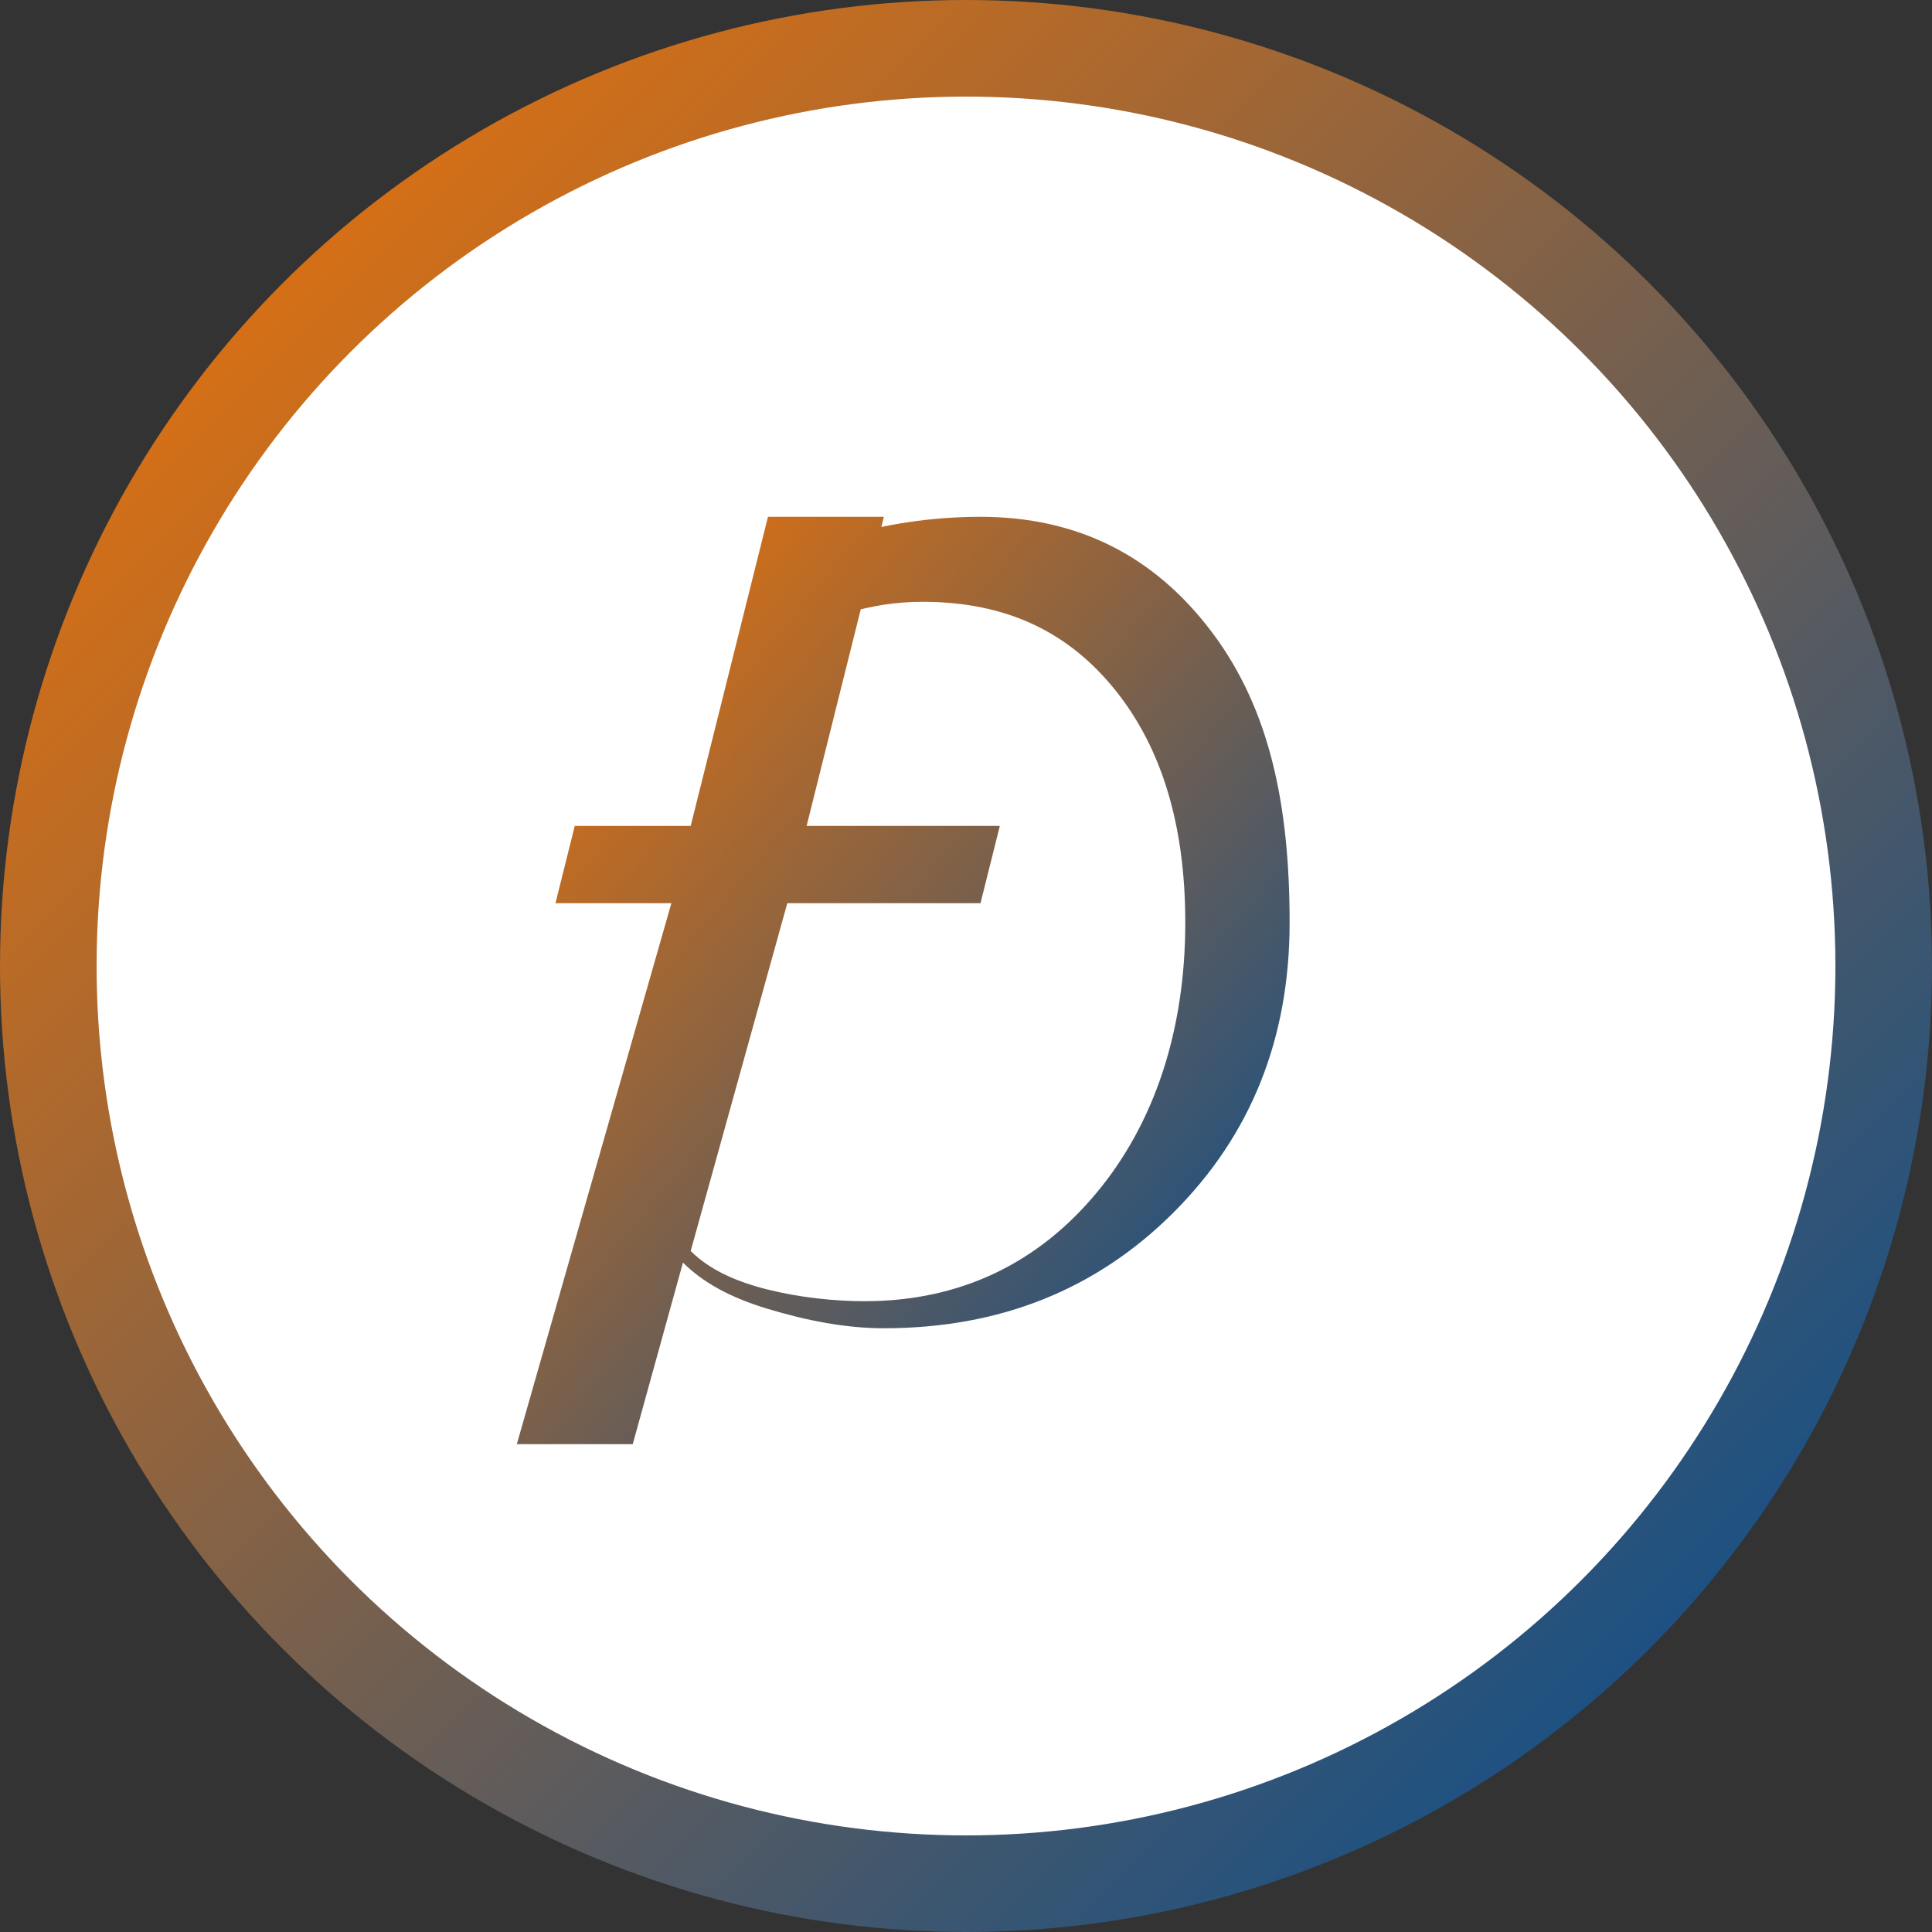
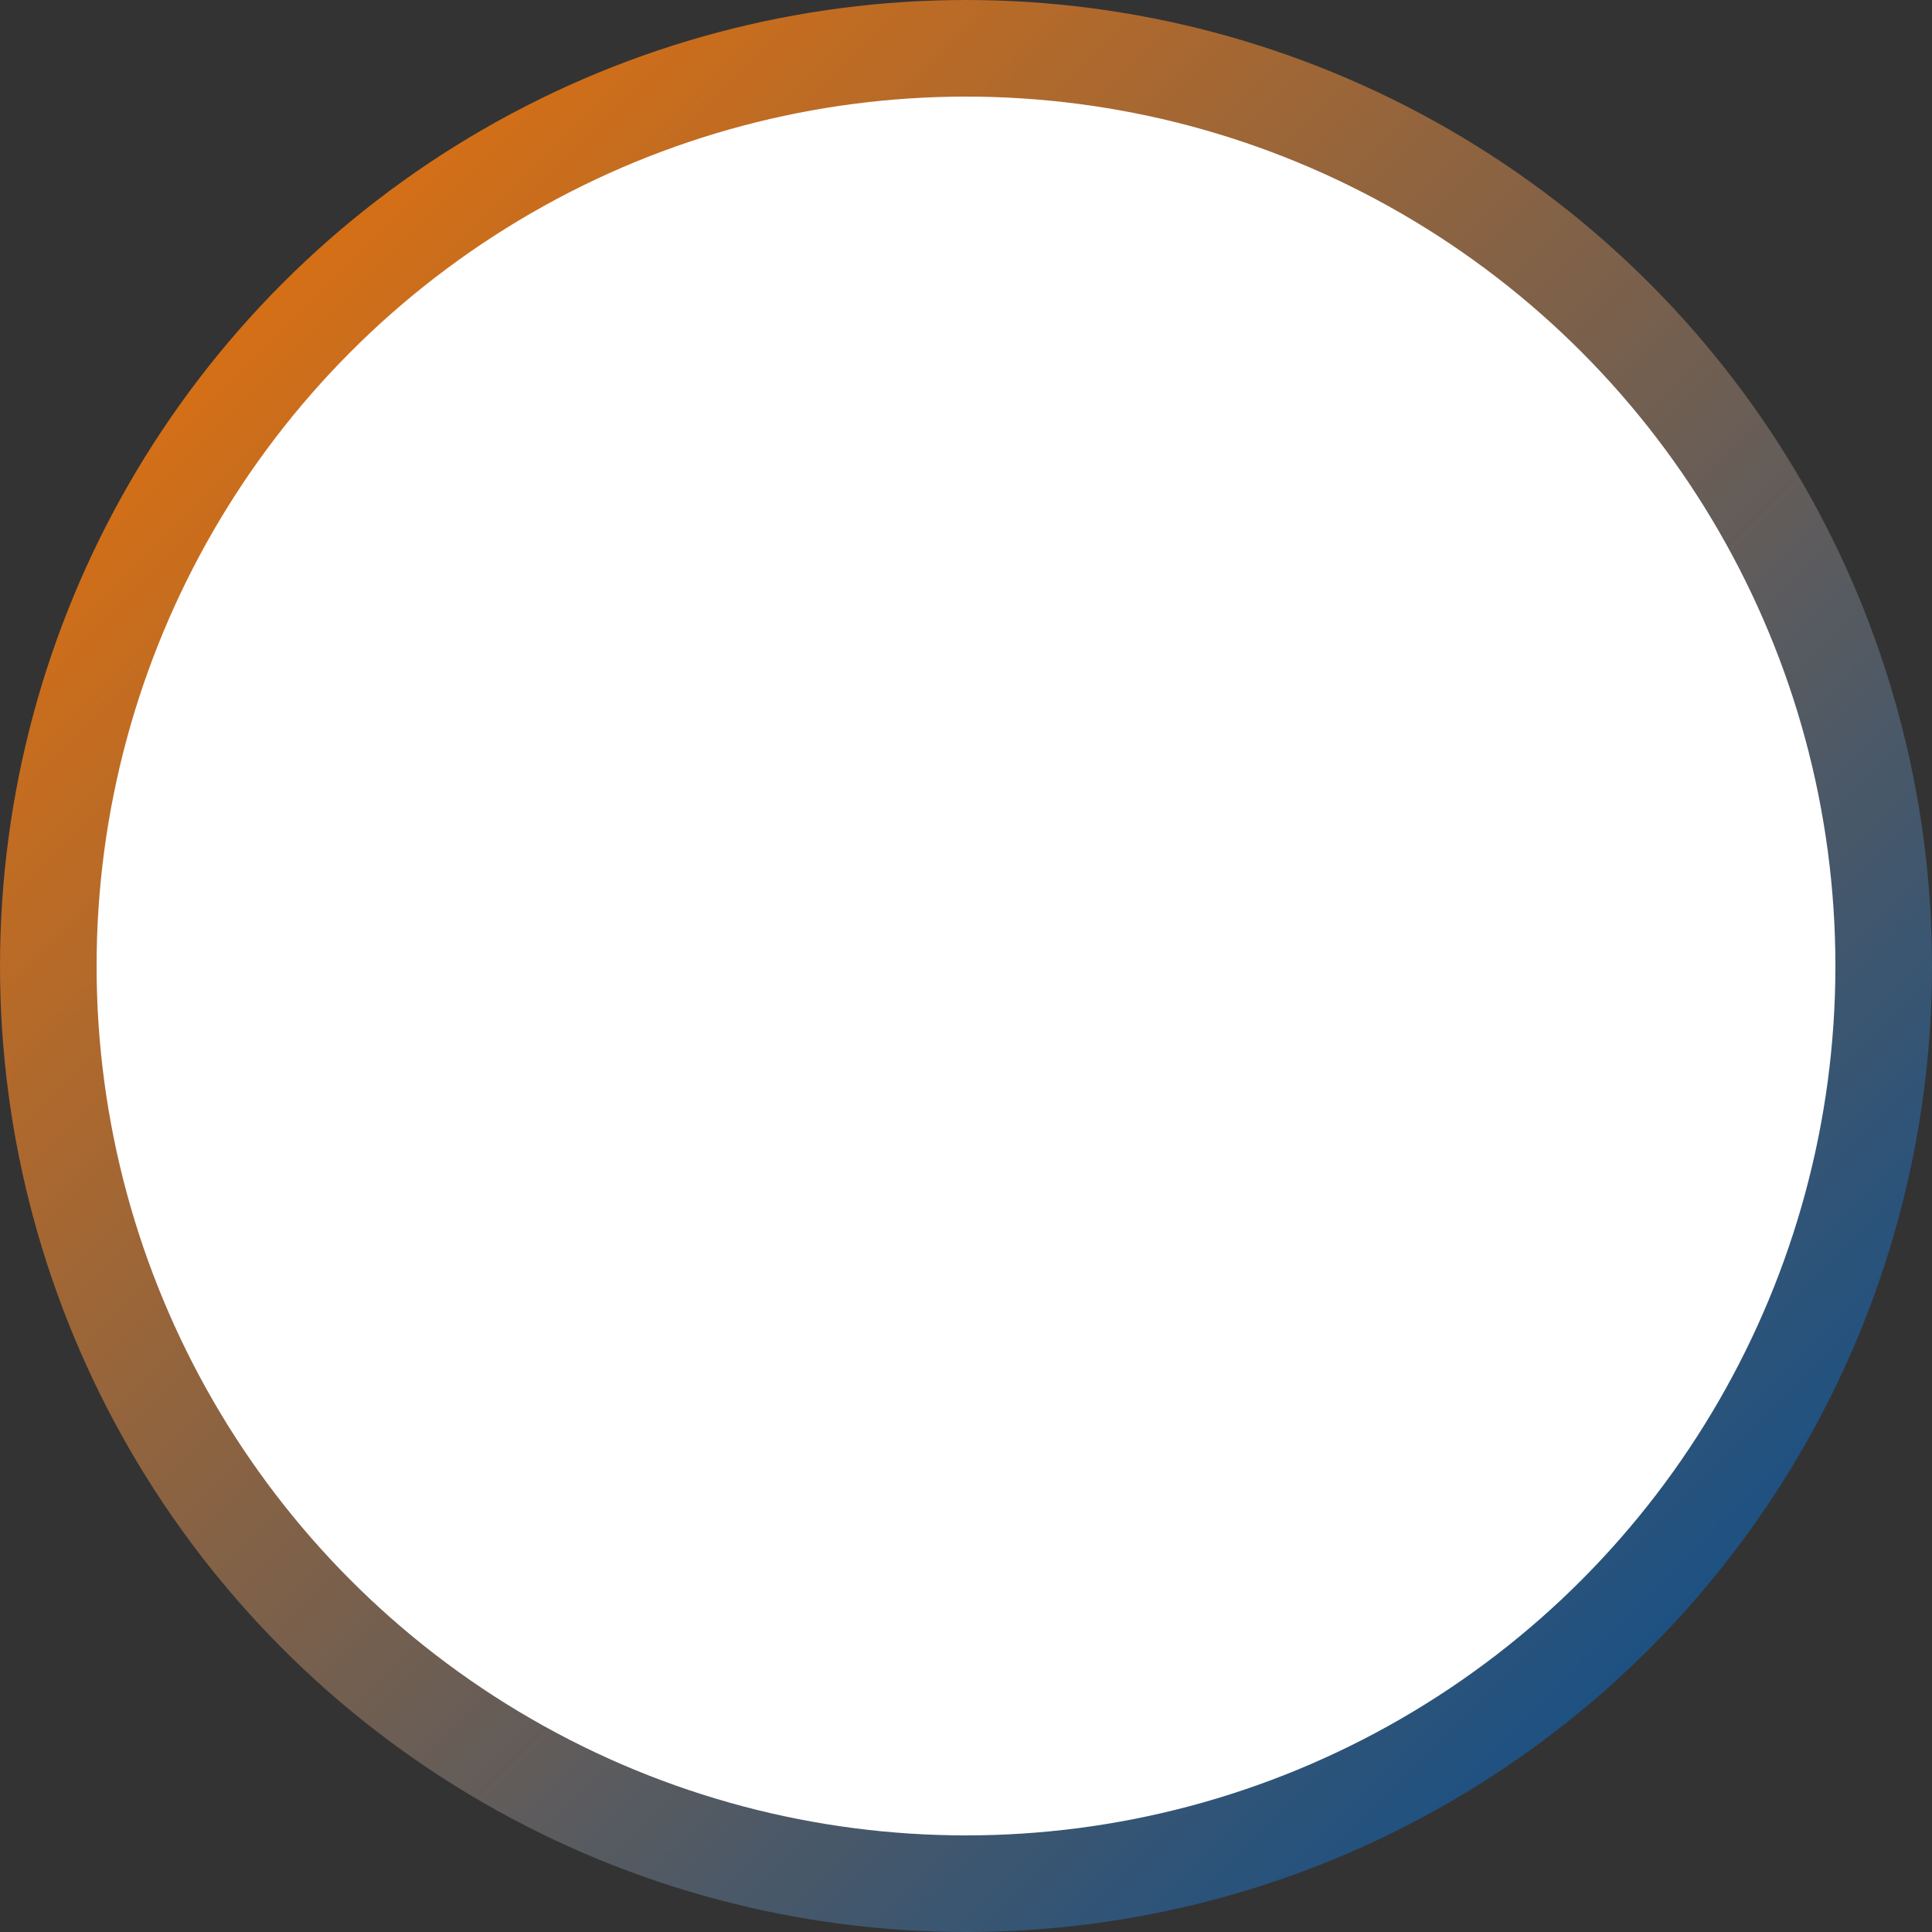
<svg xmlns="http://www.w3.org/2000/svg" width="80" height="80" viewBox="0 0 80 80">
  <rect x="0" y="0" width="80" height="80" fill="#333333" stroke="none" />
  <defs>
    <linearGradient id="logoGrad" x1="0%" y1="0%" x2="100%" y2="100%">
      <stop offset="0%" stop-color="#f27405" />
      <stop offset="100%" stop-color="#004c93" />
    </linearGradient>
  </defs>
  <circle cx="40" cy="40" r="38" fill="#fff" stroke="url(#logoGrad)" stroke-width="4" />
  <g transform="translate(15, 15) scale(1.6)">
-     <path d="M16,4 C18.5,4 20.5,5 22,7 C23.5,9 24,11.5 24,14.5 C24,17.5 23,20 21,22 C19,24 16.5,25 13.5,25 C12.5,25 11.5,24.8 10.5,24.5 C9.5,24.2 8.8,23.8 8.3,23.3 L7,28 L4,28 L8,14 L5,14 L5.5,12 L8.5,12 L10.5,4 L13.5,4 L11.5,12 L16.5,12 L16,14 L11,14 L8.5,23 C9,23.5 9.7,23.8 10.5,24 C11.3,24.2 12.2,24.3 13,24.3 C15.5,24.3 17.5,23.3 19,21.5 C20.5,19.7 21.3,17.3 21.3,14.5 C21.3,12 20.7,10 19.5,8.5 C18.3,7 16.7,6.2 14.5,6.2 C13.8,6.2 13.2,6.3 12.5,6.5 L11.5,6 L12.5,4.5 C13.5,4.2 14.7,4 16,4 Z" fill="url(#logoGrad)" />
-   </g>
+     </g>
</svg>